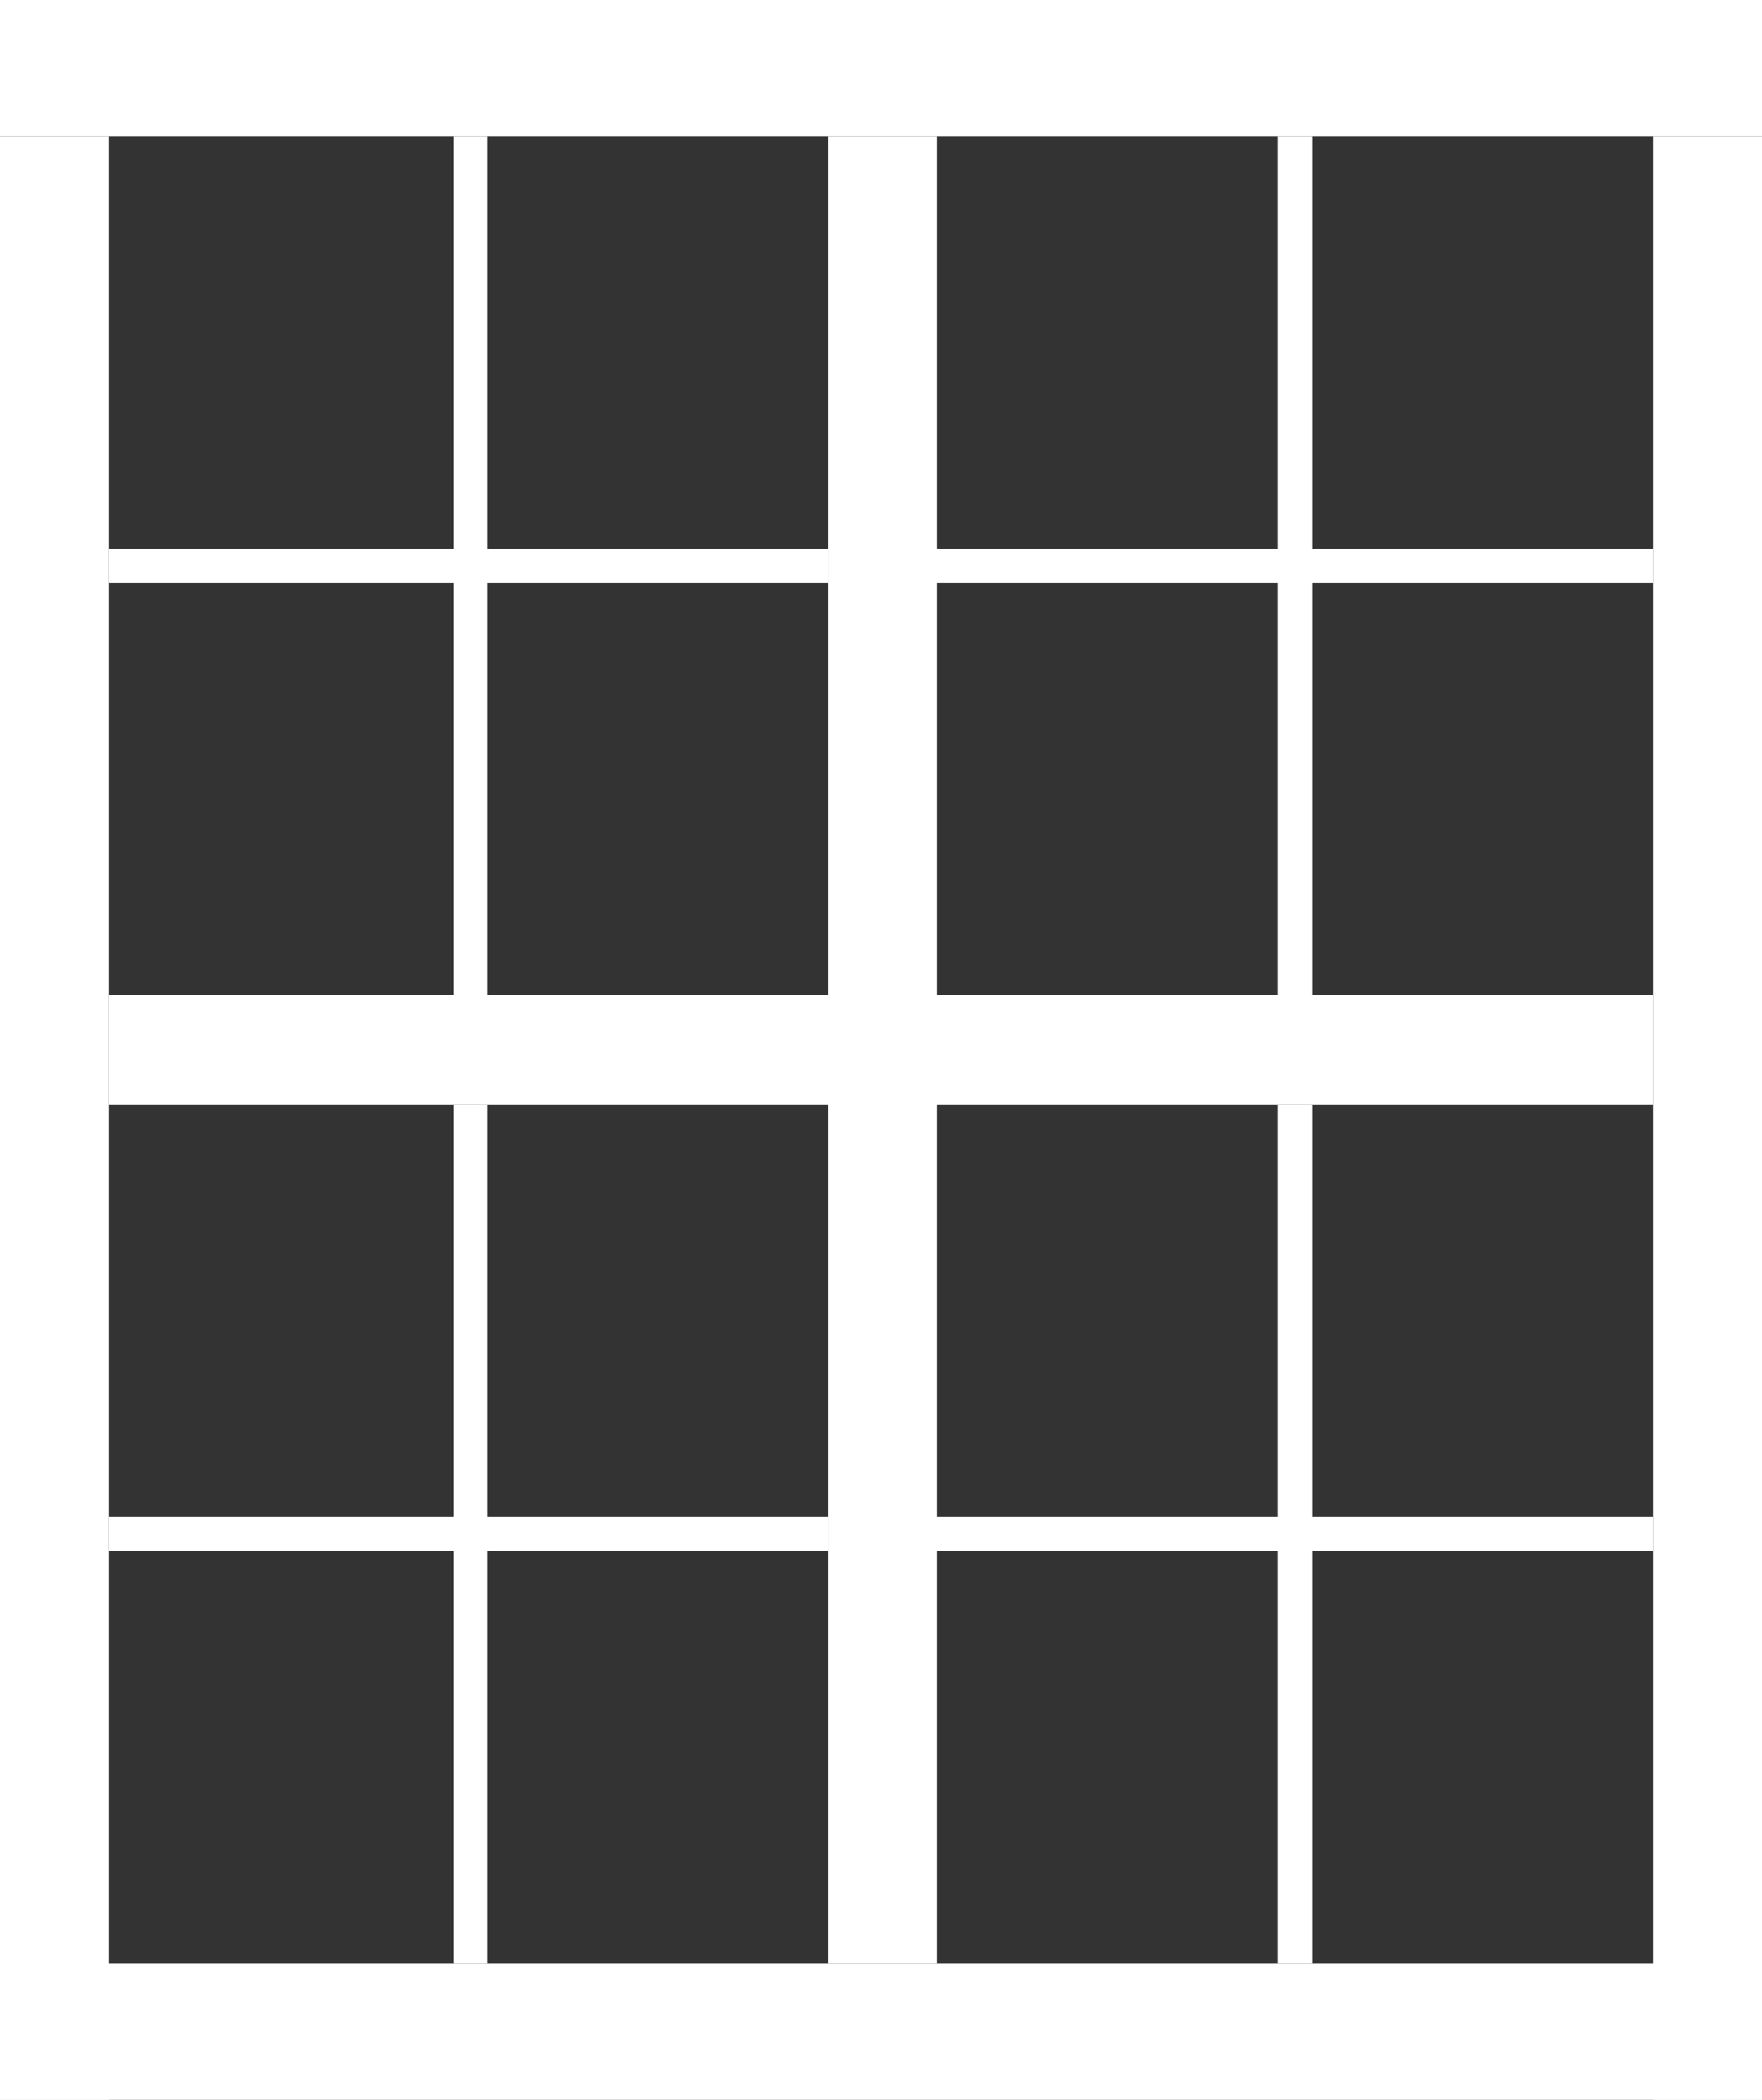
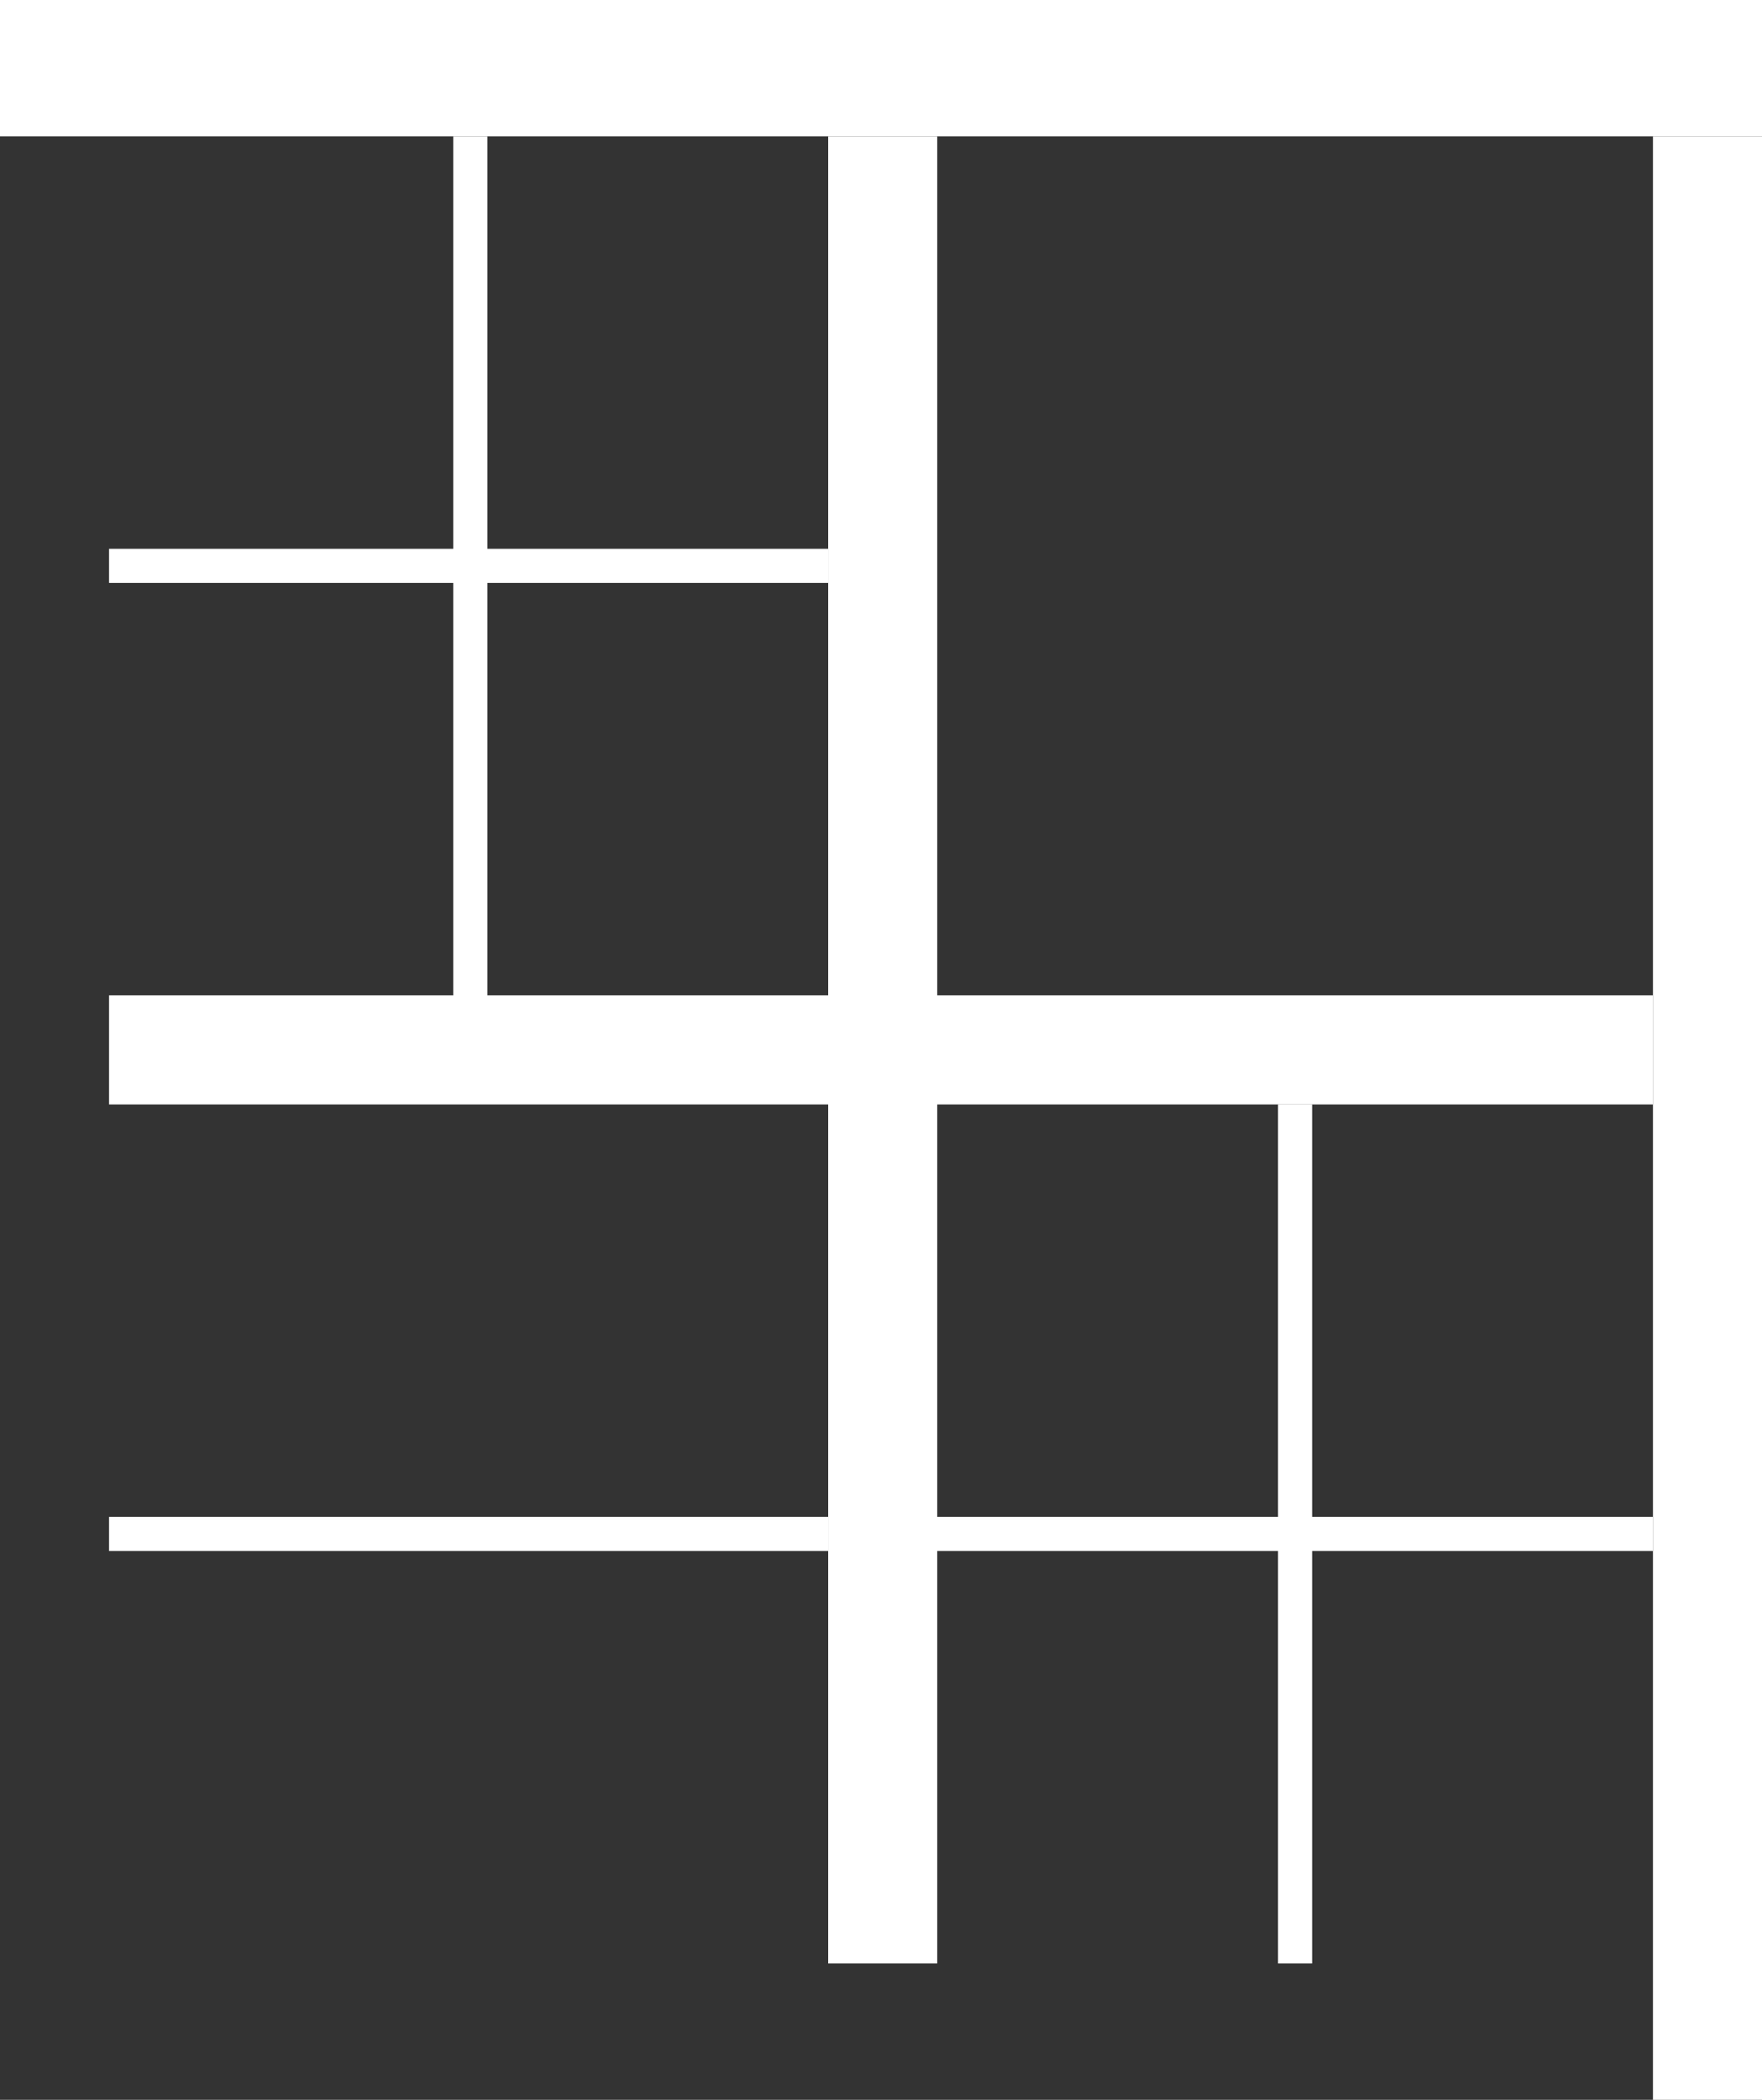
<svg xmlns="http://www.w3.org/2000/svg" width="517px" height="616px" viewBox="0 0 517 616" version="1.1">
  <rect x="0" y="0" width="517" height="616" fill="#333333" stroke="none" />
  <title>77EDE039-DC5D-4127-8DC6-A693485BDB0E</title>
  <desc>Created with sketchtool.</desc>
  <g id="Page-1" stroke="none" stroke-width="1" fill="none" fill-rule="evenodd">
    <g id="Digging-V3---2" transform="translate(-673, -4500)" fill="#FFFFFF">
      <g id="Window" transform="translate(0, 3334)">
        <g transform="translate(673, 1166)" id="Rectangle-3">
-           <rect x="0" y="576" width="517" height="40" />
          <rect x="485" y="40" width="32" height="576" />
          <rect x="243" y="40" width="32" height="536" />
          <rect x="32" y="292" width="453" height="32" />
          <rect x="274" y="445" width="211" height="10" />
          <rect x="375" y="324" width="10" height="252" />
          <rect x="32" y="445" width="211" height="10" />
-           <rect x="133" y="324" width="10" height="252" />
-           <rect x="274" y="161" width="211" height="10" />
-           <rect x="375" y="40" width="10" height="252" />
          <rect x="32" y="161" width="211" height="10" />
          <rect x="133" y="40" width="10" height="252" />
-           <rect x="0" y="40" width="32" height="576" />
          <rect x="0" y="0" width="517" height="40" />
        </g>
      </g>
    </g>
  </g>
</svg>